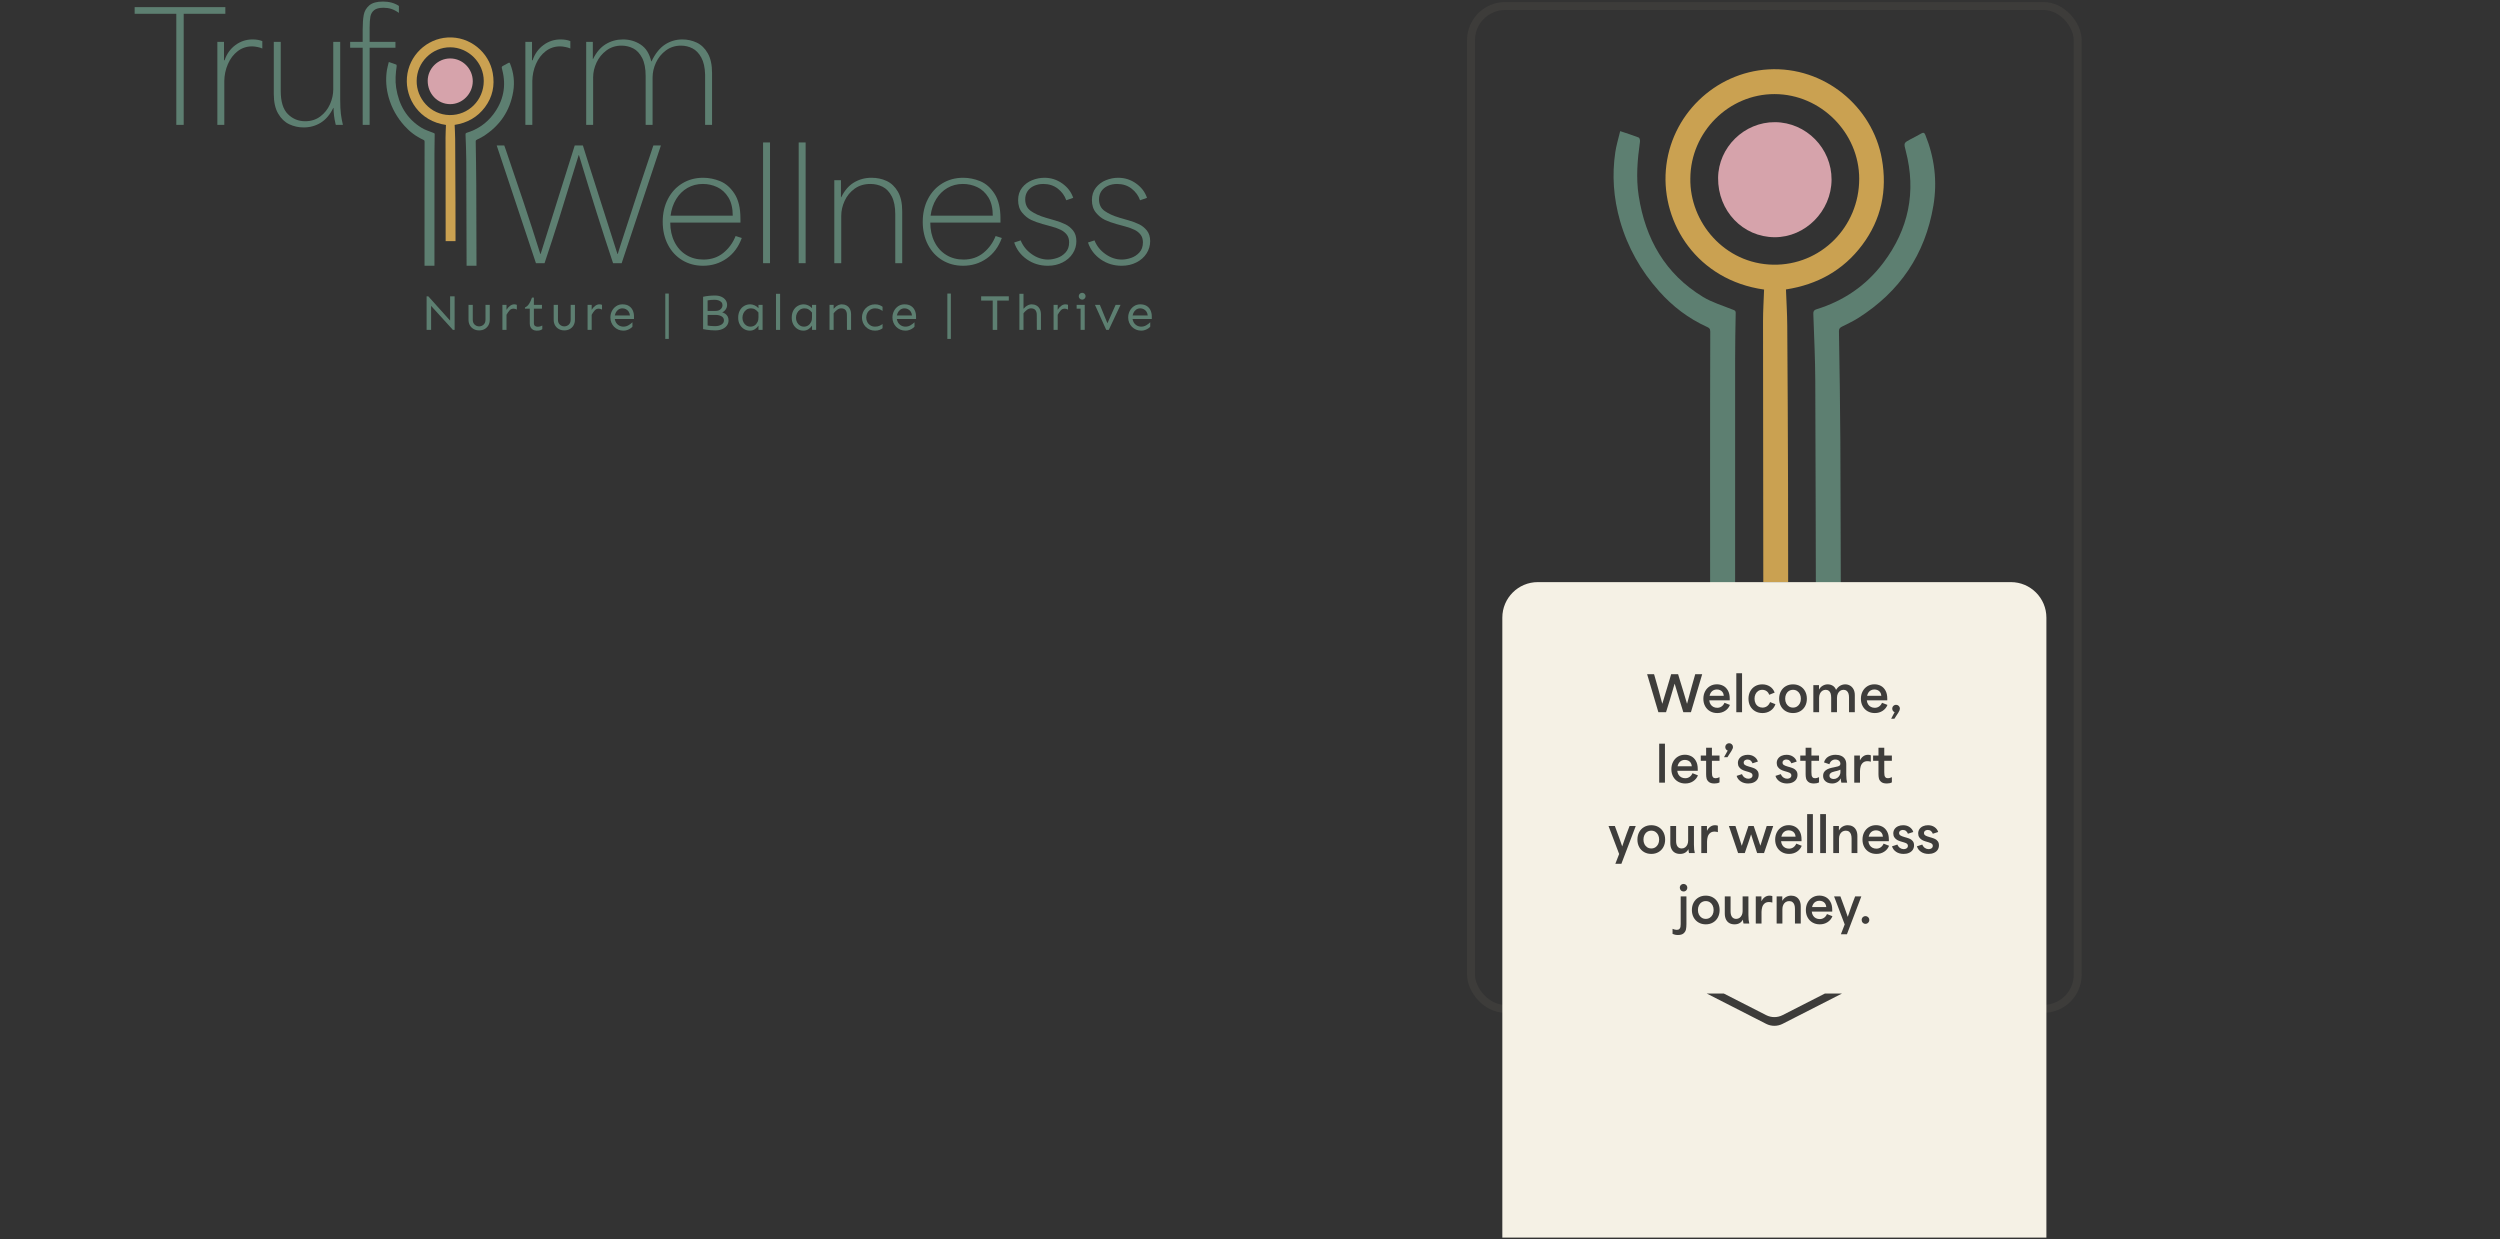
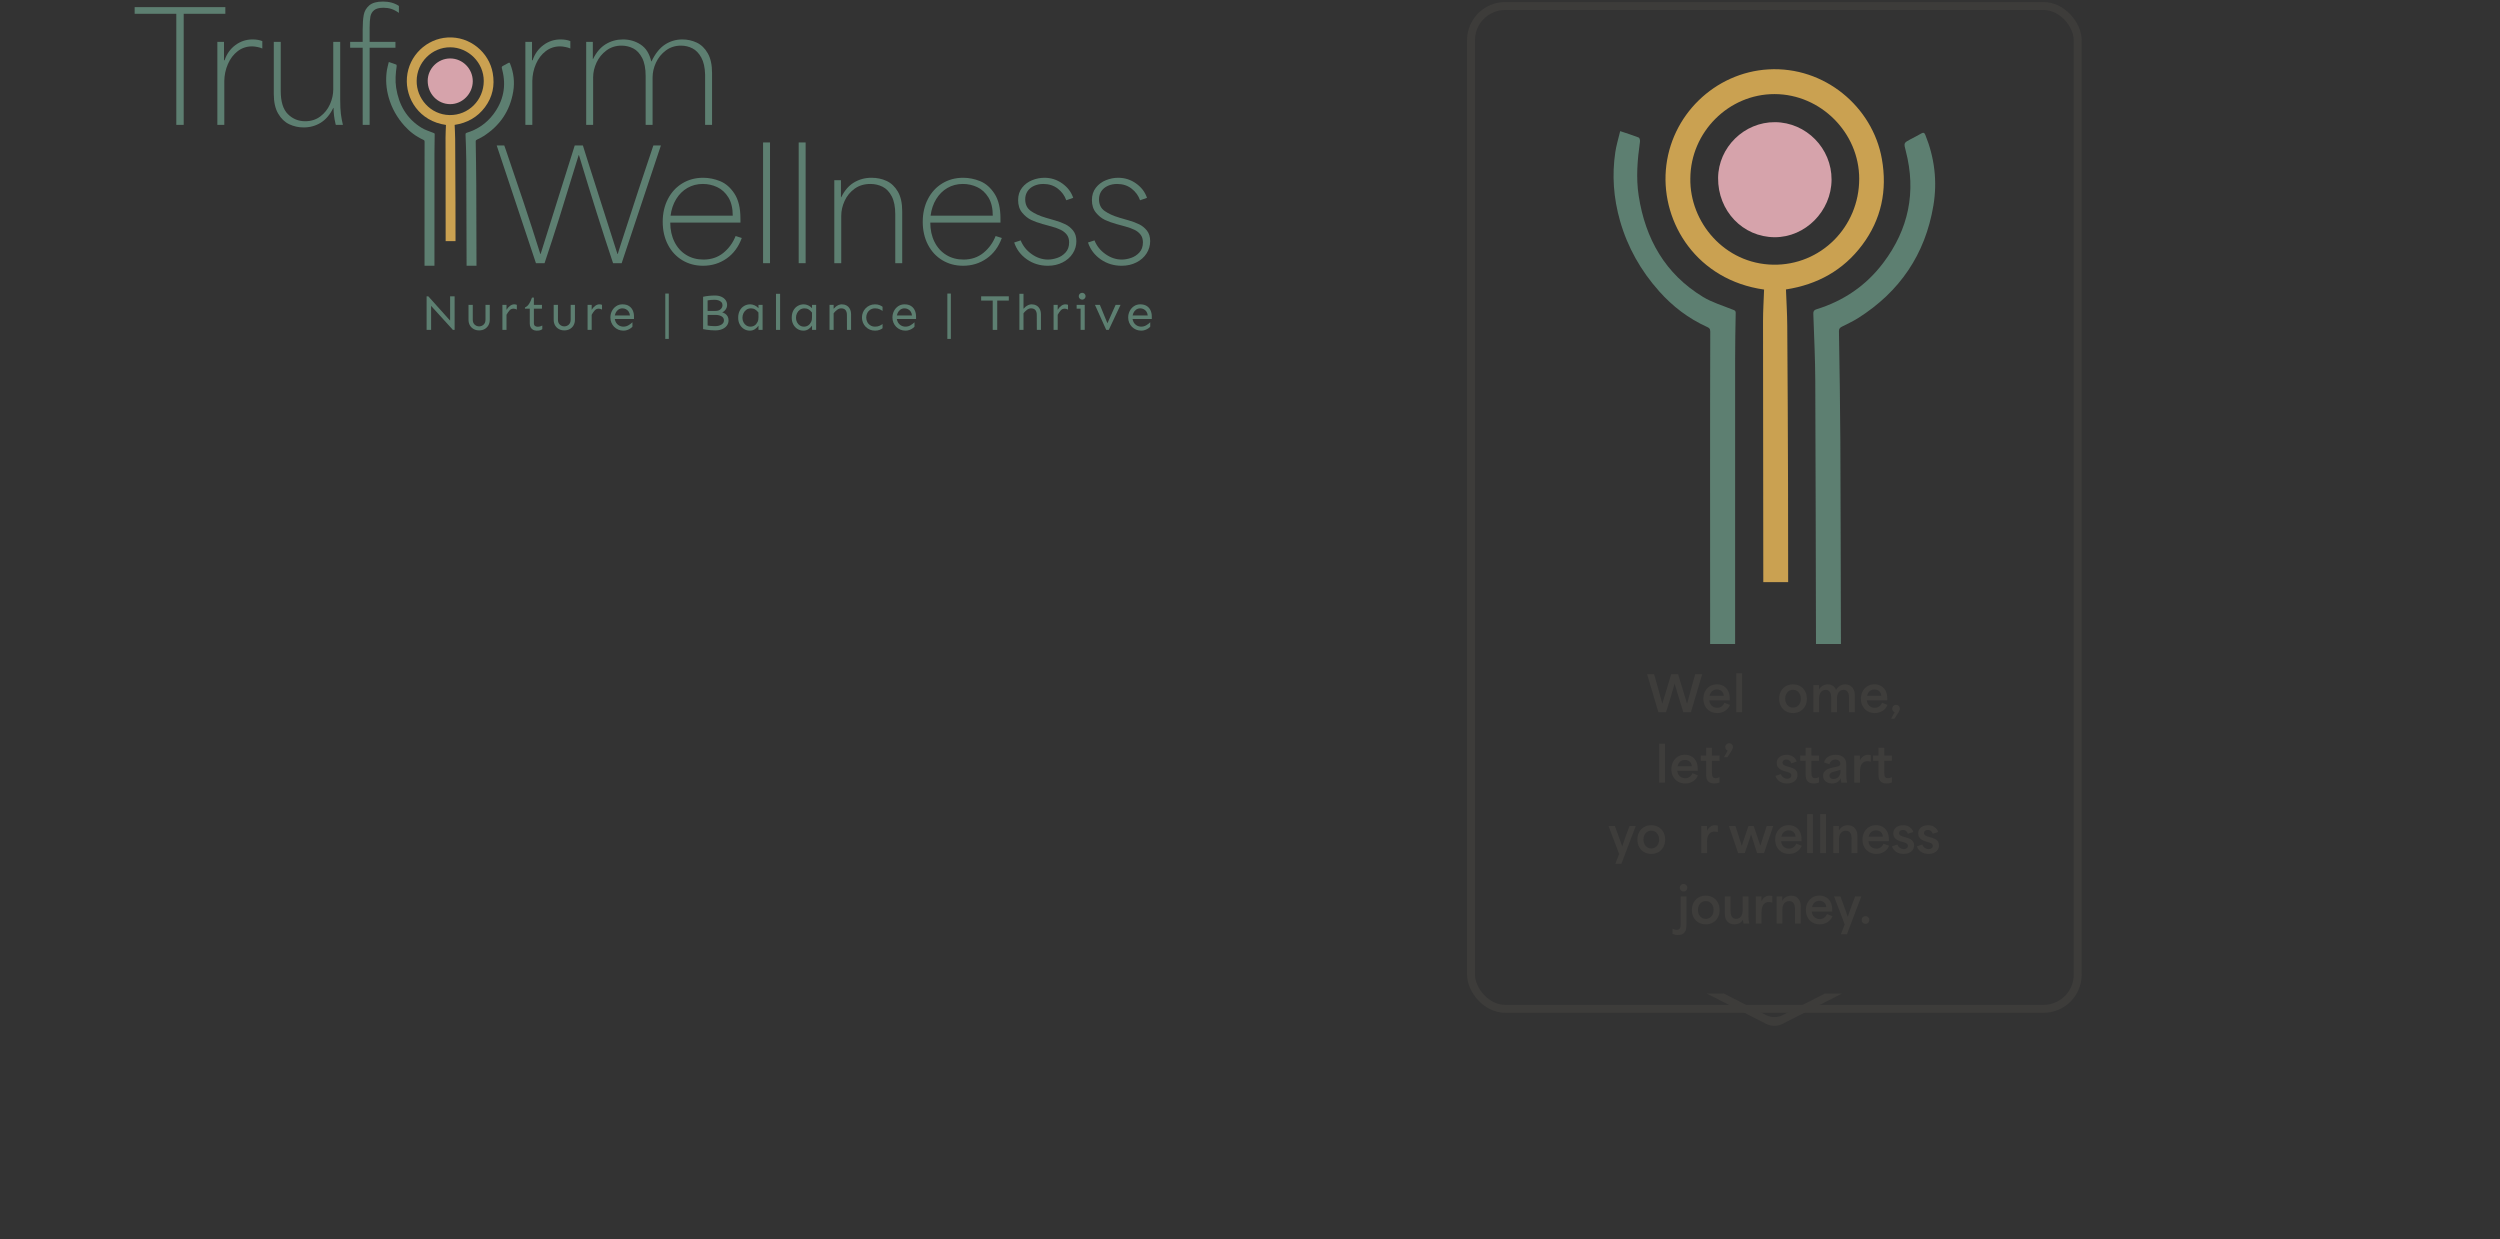
<svg xmlns="http://www.w3.org/2000/svg" id="a" data-name="Layer 1" viewBox="0 0 2360 1170">
  <rect x="0" y="0" width="2360" height="1170" fill="#333333" stroke="none" />
  <defs>
    <style>
      .e, .f {
        fill: none;
      }

      .g {
        fill: #3d3c3a;
      }

      .h {
        fill: #3e3d3b;
      }

      .i {
        fill: #85a597;
      }

      .j {
        fill: #caa151;
      }

      .k {
        fill: #f5f1e5;
      }

      .l {
        fill: #d6a3ab;
      }

      .m {
        opacity: .25;
      }

      .n {
        clip-path: url(#d);
      }

      .o {
        clip-path: url(#c);
      }

      .p {
        fill: #5d7f71;
      }

      .f {
        stroke: #3d3c3a;
        stroke-miterlimit: 10;
        stroke-width: 7.49px;
      }
    </style>
    <clipPath id="c">
      <circle class="e" cx="2769.778" cy="620.102" r="250.218" transform="translate(372.771 2140.152) rotate(-45)" />
    </clipPath>
    <clipPath id="d">
      <rect class="e" x="2460.605" y="370.067" width="579.203" height="513.456" transform="translate(20.696 1338.33) rotate(-27.45)" />
    </clipPath>
  </defs>
  <g>
    <g>
      <path class="j" d="M1664.553,549.515c-.107-82.104-.207-164.604-.256-246.216-.006-9.876.64-19.752.994-29.953-63.086-8.886-96.794-62.43-92.738-112.804,4.173-51.83,46.474-92.119,96.756-95.034,53.086-3.078,98.491,35.423,107.176,84.543,5.237,29.621-.47,57.033-18.538,81.184-17.908,23.939-42.379,37.436-72.004,41.998.429,11.506,1.142,22.801,1.222,34.1.354,50.012.636,100.025.736,150.039.071,35.512.099,63.866.113,92.144M1595.671,168.456c-.664,41.558,32.486,80.54,78.022,81.412,45.092.863,81.403-35.679,81.402-81.086,0-43.315-36.163-79.867-79.876-79.963-43.287-.095-79.285,35.828-79.548,79.636Z" />
      <path class="p" d="M1714.293,607.953c-.177-82.768-.351-165.536-.67-248.303-.081-21.103-1.105-42.204-1.848-63.301-.092-2.611.623-3.66,3.108-4.431,25.568-7.926,46.743-22.358,62.886-43.738,23.966-31.741,31.337-66.987,21.293-105.641-1.986-7.645-2.108-7.611,4.761-11.25,3.257-1.725,6.565-3.364,9.742-5.227,1.928-1.131,3.027-.994,3.919,1.207,8.734,21.558,11.462,43.908,7.642,66.776-7.69,46.038-31.759,81.368-71.141,106.269-4.773,3.018-9.976,5.362-15.016,7.948-1.85.949-3.043,1.812-3.001,4.398.553,34.702,1.157,69.405,1.314,104.11.288,63.728.377,127.456.552,191.184" />
      <path class="p" d="M1614.368,607.953c-.019-52.851-.037-105.905-.046-156.539-.008-46.191,0-92.382.161-138.573.009-2.676-1.311-3.436-3.103-4.248-17.447-7.911-32.345-19.29-45.05-33.522-17.353-19.438-29.905-41.573-37.064-66.724-6.086-21.381-7.709-43.054-4.381-65.014.959-6.331,2.893-12.514,4.566-19.545,6.399,2.154,12.046,3.911,17.538,6.064.79.31,1.323,2.596,1.146,3.85-2.411,17.048-3.863,34.147-1.2,51.261,6.318,40.61,24.996,73.647,60.743,95.366,8.539,5.188,18.476,8.095,27.833,11.897,1.675.68,3.024.821,2.976,3.253-.295,14.773-.54,29.55-.543,44.325-.021,84.331-.018,177.752-.009,268.149" />
      <path class="l" d="M1675.598,115.326c29.547.215,53.595,24.713,53.394,54.394-.2,29.592-24.762,54.359-53.764,54.212-30.071-.152-53.629-24.877-53.339-55.98.27-28.908,24.69-52.836,53.708-52.625Z" />
    </g>
    <rect class="f" x="1388.64" y="5.685" width="572.72" height="946.655" rx="32.274" ry="32.274" />
-     <path class="k" d="M1451.722,549.515h446.556c18.501,0,33.521,15.02,33.521,33.521v585.28h-513.598v-585.28c0-18.501,15.02-33.521,33.521-33.521Z" />
    <g>
      <path class="h" d="M1554.894,636.462h6.532c.122.338.229.675.322,1.012,1.288,4.355,2.56,8.832,3.817,13.432,1.258,4.6,2.453,9.047,3.588,13.34h.093c1.134-3.802,2.683-8.924,4.646-15.364.828-2.821,1.449-4.914,1.863-6.279.414-1.364,1.019-3.411,1.816-6.141h6.578c.49,1.595.966,3.19,1.427,4.784,1.41,4.478,2.591,8.334,3.542,11.569.95,3.236,2.085,7.046,3.403,11.431h.092c.307-1.073.529-1.87.667-2.392.139-.521.346-1.288.621-2.3,1.043-3.894,2.101-7.804,3.175-11.73,1.072-3.925,2.146-7.712,3.22-11.362h6.578l-10.626,35.88h-7.177c-1.441-4.569-2.799-8.939-4.07-13.11-1.273-4.17-2.63-8.74-4.071-13.708h-.092c-.276.951-.568,1.917-.874,2.898-1.288,4.416-2.515,8.579-3.68,12.489-1.166,3.91-2.347,7.721-3.543,11.431h-7.222l-10.626-35.88Z" />
      <path class="h" d="M1614.349,671.445c-1.979-1.119-3.535-2.698-4.669-4.738-1.135-2.039-1.702-4.393-1.702-7.061,0-2.606.544-4.945,1.633-7.015,1.088-2.07,2.599-3.695,4.531-4.876,1.932-1.18,4.124-1.771,6.578-1.771,2.146,0,4.132.468,5.957,1.403,1.824.936,3.312,2.415,4.462,4.439,1.149,2.024,1.725,4.57,1.725,7.636v1.656h-19.32c.153,1.472.567,2.737,1.242,3.795.675,1.058,1.557,1.863,2.646,2.415,1.088.552,2.307.828,3.656.828,1.533,0,2.898-.421,4.095-1.265,1.195-.843,2.1-2.001,2.714-3.473l5.152,2.024c-.891,2.3-2.4,4.156-4.531,5.566-2.132,1.41-4.608,2.116-7.43,2.116-2.515,0-4.761-.56-6.738-1.679ZM1626.125,653.413c-.629-.874-1.418-1.518-2.368-1.932-.951-.414-1.979-.621-3.082-.621-1.196,0-2.277.253-3.243.759-.966.506-1.748,1.212-2.347,2.116-.598.905-1.02,1.94-1.265,3.105h13.432c-.122-1.41-.498-2.553-1.127-3.427Z" />
      <path class="h" d="M1639.075,635.542h5.428v36.8h-5.428v-36.8Z" />
-       <path class="h" d="M1656.991,671.445c-2.009-1.119-3.581-2.698-4.715-4.738-1.135-2.039-1.702-4.408-1.702-7.107s.567-5.075,1.702-7.13c1.134-2.054,2.683-3.641,4.646-4.761,1.962-1.119,4.187-1.679,6.67-1.679,2.698,0,5.091.667,7.177,2.001,2.085,1.334,3.588,3.259,4.508,5.773l-5.152,2.07c-.521-1.533-1.365-2.698-2.53-3.496-1.165-.797-2.515-1.196-4.048-1.196-1.441,0-2.714.368-3.817,1.104-1.104.736-1.955,1.741-2.554,3.013-.598,1.273-.896,2.691-.896,4.255,0,1.687.321,3.167.966,4.439.644,1.273,1.541,2.254,2.691,2.944,1.149.69,2.43,1.035,3.841,1.035,1.655,0,3.104-.452,4.347-1.357,1.242-.904,2.185-2.185,2.829-3.841l5.06,1.978c-.92,2.638-2.477,4.692-4.669,6.164s-4.73,2.208-7.612,2.208c-2.484,0-4.731-.56-6.739-1.679Z" />
      <path class="h" d="M1685.809,671.399c-1.994-1.15-3.542-2.744-4.646-4.784-1.104-2.039-1.656-4.377-1.656-7.015s.552-4.983,1.656-7.038c1.104-2.054,2.651-3.657,4.646-4.807,1.993-1.15,4.263-1.725,6.808-1.725s4.808.575,6.785,1.725c1.979,1.15,3.52,2.753,4.623,4.807,1.104,2.055,1.656,4.401,1.656,7.038s-.552,4.976-1.656,7.015c-1.104,2.04-2.645,3.634-4.623,4.784-1.978,1.15-4.239,1.725-6.785,1.725s-4.814-.575-6.808-1.725ZM1696.459,666.891c1.119-.72,1.993-1.709,2.622-2.967.628-1.257.942-2.698.942-4.324s-.314-3.074-.942-4.347c-.629-1.272-1.503-2.269-2.622-2.99-1.12-.72-2.4-1.081-3.842-1.081s-2.729.361-3.863,1.081c-1.135.721-2.009,1.718-2.622,2.99-.614,1.273-.92,2.722-.92,4.347s.313,3.067.942,4.324c.629,1.258,1.503,2.247,2.622,2.967,1.119.721,2.399,1.081,3.841,1.081s2.722-.36,3.842-1.081Z" />
      <path class="h" d="M1711.8,646.766h5.336v4.094h.092c.89-1.594,2.062-2.798,3.52-3.611,1.456-.812,2.997-1.219,4.622-1.219,1.718,0,3.289.43,4.716,1.288,1.426.859,2.461,2.147,3.104,3.864h.092c1.165-1.84,2.491-3.158,3.979-3.956,1.487-.797,3.028-1.196,4.623-1.196s3.074.376,4.438,1.127c1.364.752,2.477,1.894,3.335,3.427.858,1.534,1.288,3.42,1.288,5.658v16.1h-5.474v-13.984c0-1.533-.192-2.813-.575-3.841-.384-1.027-.951-1.84-1.702-2.438-.752-.598-1.71-.897-2.875-.897-1.195,0-2.254.307-3.174.92-.92.614-1.656,1.503-2.208,2.668-.552,1.166-.828,2.515-.828,4.048v13.524h-5.474v-13.708c0-1.625-.177-2.967-.529-4.025-.353-1.058-.92-1.893-1.702-2.507-.781-.613-1.771-.92-2.967-.92-1.166,0-2.216.307-3.151.92-.936.614-1.679,1.503-2.23,2.668-.552,1.166-.828,2.515-.828,4.048v13.524h-5.428v-25.576Z" />
      <path class="h" d="M1763.066,671.445c-1.979-1.119-3.535-2.698-4.669-4.738-1.135-2.039-1.702-4.393-1.702-7.061,0-2.606.544-4.945,1.633-7.015,1.088-2.07,2.599-3.695,4.531-4.876,1.932-1.18,4.124-1.771,6.578-1.771,2.146,0,4.132.468,5.957,1.403,1.824.936,3.312,2.415,4.462,4.439,1.149,2.024,1.725,4.57,1.725,7.636v1.656h-19.32c.153,1.472.567,2.737,1.242,3.795.675,1.058,1.557,1.863,2.646,2.415,1.088.552,2.307.828,3.656.828,1.533,0,2.898-.421,4.095-1.265,1.195-.843,2.1-2.001,2.714-3.473l5.152,2.024c-.891,2.3-2.4,4.156-4.531,5.566-2.132,1.41-4.608,2.116-7.43,2.116-2.515,0-4.761-.56-6.738-1.679ZM1774.842,653.413c-.629-.874-1.418-1.518-2.368-1.932-.951-.414-1.979-.621-3.082-.621-1.196,0-2.277.253-3.243.759-.966.506-1.748,1.212-2.347,2.116-.598.905-1.02,1.94-1.265,3.105h13.432c-.122-1.41-.498-2.553-1.127-3.427Z" />
      <path class="h" d="M1785.307,678.345c.03-.046.061-.1.092-.161.705-1.35,1.227-2.346,1.564-2.99.337-.644.857-1.61,1.563-2.898-.736-.276-1.296-.713-1.679-1.311-.384-.598-.575-1.28-.575-2.047,0-.644.161-1.242.483-1.794.321-.552.759-.989,1.311-1.311s1.165-.483,1.84-.483c.981,0,1.824.345,2.53,1.035.705.69,1.058,1.526,1.058,2.507,0,.491-.1,1.012-.299,1.564s-.552,1.25-1.058,2.093-1.266,2.016-2.277,3.519l-1.563,2.438h-3.082c.03-.062.061-.115.092-.161Z" />
      <path class="h" d="M1566.281,702.027h5.428v36.8h-5.428v-36.8Z" />
      <path class="h" d="M1584.151,737.93c-1.979-1.119-3.535-2.698-4.669-4.738-1.135-2.039-1.702-4.393-1.702-7.061,0-2.606.544-4.945,1.633-7.015,1.088-2.07,2.599-3.695,4.531-4.876,1.932-1.18,4.124-1.771,6.578-1.771,2.146,0,4.132.468,5.957,1.403,1.824.936,3.312,2.415,4.462,4.439,1.149,2.024,1.725,4.57,1.725,7.636v1.656h-19.32c.153,1.472.567,2.737,1.242,3.795.675,1.058,1.557,1.863,2.646,2.415,1.088.552,2.307.828,3.656.828,1.533,0,2.898-.421,4.095-1.265,1.195-.843,2.1-2.001,2.714-3.473l5.152,2.024c-.891,2.3-2.4,4.156-4.531,5.566-2.132,1.41-4.608,2.116-7.43,2.116-2.515,0-4.761-.56-6.738-1.679ZM1595.927,719.898c-.629-.874-1.418-1.518-2.368-1.932-.951-.414-1.979-.621-3.082-.621-1.196,0-2.277.253-3.243.759-.966.506-1.748,1.212-2.347,2.116-.598.905-1.02,1.94-1.265,3.105h13.432c-.122-1.41-.498-2.553-1.127-3.427Z" />
      <path class="h" d="M1613.132,738.114c-1.15-.996-1.863-2.093-2.139-3.289-.276-1.196-.414-2.53-.414-4.002v-12.65h-5.061v-4.922h5.061v-7.36h5.474v7.36h7.176v4.922h-7.176v10.856c0,1.135.062,2.078.184,2.829.123.752.438,1.403.943,1.955s1.295.828,2.369.828,2.223-.306,3.45-.92l.229-.092v4.922c-.644.368-1.372.636-2.185.805-.813.168-1.664.253-2.553.253-2.423,0-4.209-.499-5.359-1.495Z" />
      <path class="h" d="M1627.599,714.539c.705-1.226,1.272-2.231,1.702-3.013.429-.782.98-1.771,1.656-2.967-.736-.276-1.305-.713-1.702-1.311-.399-.598-.599-1.28-.599-2.047,0-.644.169-1.242.507-1.794.337-.552.781-.989,1.334-1.311.552-.322,1.165-.483,1.84-.483.98,0,1.824.345,2.529,1.035s1.059,1.526,1.059,2.507c0,.491-.108,1.012-.322,1.564-.215.552-.575,1.25-1.081,2.093-.506.844-1.265,2.032-2.277,3.565-.46.736-.966,1.534-1.518,2.392h-3.22c.061-.092.092-.168.092-.23Z" />
-       <path class="h" d="M1643.261,737.654c-1.948-1.303-3.243-3.043-3.887-5.221l5.06-1.656c.582,1.411,1.41,2.484,2.484,3.22,1.073.736,2.208,1.104,3.403,1.104.645,0,1.272-.099,1.887-.299.612-.199,1.127-.536,1.541-1.012.414-.475.621-1.065.621-1.771,0-.644-.178-1.18-.529-1.61-.354-.429-.806-.766-1.357-1.012-.552-.245-1.227-.49-2.023-.736-.062,0-.101-.007-.115-.023-.016-.015-.039-.023-.069-.023l-2.668-.782c-.062-.03-.107-.046-.138-.046-1.227-.368-2.331-.835-3.312-1.403-.981-.567-1.824-1.357-2.529-2.369-.706-1.012-1.059-2.254-1.059-3.726,0-1.594.414-2.982,1.242-4.163.828-1.18,1.947-2.077,3.358-2.691,1.41-.613,2.974-.92,4.691-.92,2.393,0,4.446.598,6.164,1.794s2.853,2.73,3.404,4.6l-5.06,1.656c-.368-1.042-.951-1.901-1.748-2.576-.798-.674-1.795-1.012-2.99-1.012-.675,0-1.288.123-1.84.368-.553.246-.982.583-1.288,1.012-.308.43-.46.936-.46,1.518,0,1.012.437,1.787,1.311,2.323.874.537,2.047,1.005,3.52,1.403l.046.046h.046l2.116.598c.061,0,.106.016.138.046,1.257.368,2.361.782,3.312,1.242s1.794,1.173,2.53,2.139,1.104,2.231,1.104,3.795c0,1.595-.399,3.006-1.196,4.232-.798,1.227-1.948,2.185-3.45,2.875-1.503.69-3.22,1.035-5.152,1.035-2.79,0-5.159-.652-7.106-1.955Z" />
      <path class="h" d="M1679.922,737.654c-1.948-1.303-3.243-3.043-3.887-5.221l5.06-1.656c.582,1.411,1.41,2.484,2.484,3.22,1.073.736,2.208,1.104,3.403,1.104.645,0,1.272-.099,1.887-.299.612-.199,1.127-.536,1.541-1.012.414-.475.621-1.065.621-1.771,0-.644-.178-1.18-.529-1.61-.354-.429-.806-.766-1.357-1.012-.552-.245-1.227-.49-2.023-.736-.062,0-.101-.007-.115-.023-.016-.015-.039-.023-.069-.023l-2.668-.782c-.062-.03-.107-.046-.138-.046-1.227-.368-2.331-.835-3.312-1.403-.981-.567-1.824-1.357-2.529-2.369-.706-1.012-1.059-2.254-1.059-3.726,0-1.594.414-2.982,1.242-4.163.828-1.18,1.947-2.077,3.358-2.691,1.41-.613,2.974-.92,4.691-.92,2.393,0,4.446.598,6.164,1.794s2.853,2.73,3.404,4.6l-5.06,1.656c-.368-1.042-.951-1.901-1.748-2.576-.798-.674-1.795-1.012-2.99-1.012-.675,0-1.288.123-1.84.368-.553.246-.982.583-1.288,1.012-.308.43-.46.936-.46,1.518,0,1.012.437,1.787,1.311,2.323.874.537,2.047,1.005,3.52,1.403l.046.046h.046l2.116.598c.061,0,.106.016.138.046,1.257.368,2.361.782,3.312,1.242s1.794,1.173,2.53,2.139,1.104,2.231,1.104,3.795c0,1.595-.399,3.006-1.196,4.232-.798,1.227-1.948,2.185-3.45,2.875-1.503.69-3.22,1.035-5.152,1.035-2.79,0-5.159-.652-7.106-1.955Z" />
      <path class="h" d="M1707.061,738.114c-1.15-.996-1.863-2.093-2.139-3.289-.276-1.196-.414-2.53-.414-4.002v-12.65h-5.061v-4.922h5.061v-7.36h5.474v7.36h7.176v4.922h-7.176v10.856c0,1.135.062,2.078.184,2.829.123.752.438,1.403.943,1.955s1.295.828,2.369.828,2.223-.306,3.45-.92l.229-.092v4.922c-.644.368-1.372.636-2.185.805-.813.168-1.664.253-2.553.253-2.423,0-4.209-.499-5.359-1.495Z" />
      <path class="h" d="M1725.301,738.804c-1.288-.536-2.323-1.349-3.105-2.438-.782-1.088-1.173-2.415-1.173-3.979,0-1.533.375-2.813,1.127-3.841.751-1.027,1.755-1.84,3.013-2.438,1.257-.598,2.729-1.081,4.416-1.449.276-.061.628-.122,1.059-.184,1.9-.398,3.28-.713,4.14-.943.858-.23,1.495-.544,1.909-.943.414-.398.621-.95.621-1.656s-.192-1.364-.575-1.978c-.384-.613-.943-1.096-1.679-1.449-.736-.352-1.58-.529-2.53-.529-1.319,0-2.469.384-3.45,1.15-.981.767-1.687,1.871-2.116,3.312l-5.105-1.748c.735-2.453,2.093-4.262,4.07-5.428,1.979-1.165,4.271-1.748,6.877-1.748,1.963,0,3.703.33,5.222.989,1.518.66,2.706,1.656,3.564,2.99s1.288,2.983,1.288,4.945v10.074c.03,1.718.107,3.098.23,4.14.122,1.043.321,2.101.598,3.174h-5.474c-.185-.644-.315-1.272-.392-1.886-.076-.613-.114-1.303-.114-2.07h-.093c-.735,1.442-1.816,2.592-3.242,3.45-1.427.858-3.06,1.288-4.899,1.288-1.503,0-2.898-.269-4.186-.805ZM1734.293,734.411c.967-.644,1.718-1.456,2.254-2.438.537-.981.806-1.962.806-2.944v-2.484c-.645.276-1.173.499-1.587.667-.414.169-.975.345-1.68.529-.43.092-1.104.246-2.023.46-.982.215-1.825.468-2.53.759-.706.292-1.304.706-1.794,1.242-.491.537-.736,1.204-.736,2.001,0,.982.36,1.756,1.081,2.323.721.568,1.68.851,2.875.851,1.258,0,2.369-.322,3.335-.966Z" />
      <path class="h" d="M1750.416,713.251h5.336v4.324h.184c.705-1.502,1.709-2.721,3.014-3.657,1.303-.935,2.812-1.403,4.53-1.403.92,0,1.778.154,2.576.46v6.072c-.46-.153-.974-.276-1.541-.368s-1.097-.138-1.587-.138c-1.779,0-3.197.468-4.255,1.403-1.058.936-1.787,2.086-2.185,3.45-.399,1.365-.614,2.891-.645,4.577v10.856h-5.428v-25.576Z" />
      <path class="h" d="M1775.831,738.114c-1.15-.996-1.863-2.093-2.139-3.289-.276-1.196-.414-2.53-.414-4.002v-12.65h-5.061v-4.922h5.061v-7.36h5.474v7.36h7.176v4.922h-7.176v10.856c0,1.135.062,2.078.184,2.829.123.752.438,1.403.943,1.955s1.295.828,2.369.828,2.223-.306,3.45-.92l.229-.092v4.922c-.644.368-1.372.636-2.185.805-.813.168-1.664.253-2.553.253-2.423,0-4.209-.499-5.359-1.495Z" />
      <path class="h" d="M1528.469,806.185l-10.028-26.45h5.979c1.165,3.282,2.53,6.992,4.095,11.132.552,1.534,1.019,2.868,1.402,4.002.384,1.135.852,2.484,1.403,4.048h.092c.675-2.024,1.35-4.002,2.024-5.934.674-1.932,1.349-3.848,2.023-5.75.798-2.116,1.748-4.615,2.853-7.498h5.842l-13.57,35.696h-5.704l3.589-9.246Z" />
      <path class="h" d="M1552.02,804.368c-1.994-1.15-3.542-2.744-4.646-4.784-1.104-2.039-1.656-4.377-1.656-7.015s.552-4.983,1.656-7.038c1.104-2.054,2.651-3.657,4.646-4.807,1.993-1.15,4.263-1.725,6.808-1.725s4.808.575,6.785,1.725c1.979,1.15,3.52,2.753,4.623,4.807,1.104,2.055,1.656,4.401,1.656,7.038s-.552,4.976-1.656,7.015c-1.104,2.04-2.645,3.634-4.623,4.784-1.978,1.15-4.239,1.725-6.785,1.725s-4.814-.575-6.808-1.725ZM1562.67,799.86c1.119-.72,1.993-1.709,2.622-2.967.628-1.257.942-2.698.942-4.324s-.314-3.074-.942-4.347c-.629-1.272-1.503-2.269-2.622-2.99-1.12-.72-2.4-1.081-3.842-1.081s-2.729.361-3.863,1.081c-1.135.721-2.009,1.718-2.622,2.99-.614,1.273-.92,2.722-.92,4.347s.313,3.067.942,4.324c.629,1.258,1.503,2.247,2.622,2.967,1.119.721,2.399,1.081,3.841,1.081s2.722-.36,3.842-1.081Z" />
-       <path class="h" d="M1581.162,804.966c-1.365-.751-2.438-1.893-3.221-3.427-.782-1.533-1.173-3.45-1.173-5.75v-16.054h5.474v14.122c0,2.331.468,4.094,1.403,5.29s2.231,1.794,3.887,1.794c1.227,0,2.301-.337,3.221-1.012.92-.674,1.625-1.564,2.115-2.668s.736-2.3.736-3.588v-13.938h5.475v17.572c0,1.963.068,3.496.206,4.6.139,1.104.346,2.239.621,3.404h-5.428c-.031-.092-.062-.168-.092-.23-.154-.674-.269-1.303-.345-1.886-.077-.582-.115-1.073-.115-1.472h-.092c-.798,1.411-1.849,2.492-3.151,3.243-1.304.751-2.875,1.127-4.715,1.127s-3.443-.376-4.807-1.127Z" />
      <path class="h" d="M1606.024,779.735h5.336v4.324h.184c.705-1.502,1.709-2.721,3.014-3.657,1.303-.935,2.812-1.403,4.53-1.403.92,0,1.778.154,2.576.46v6.072c-.46-.153-.974-.276-1.541-.368s-1.097-.138-1.587-.138c-1.779,0-3.197.468-4.255,1.403-1.058.936-1.787,2.086-2.185,3.45-.399,1.365-.614,2.891-.645,4.577v10.856h-5.428v-25.576Z" />
      <path class="h" d="M1632.06,779.735h6.21c.153.46.307.936.46,1.426,1.042,3.374,1.955,6.233,2.737,8.579.781,2.346,1.679,5.175,2.69,8.487h.139c1.349-4.017,2.353-6.999,3.013-8.947.659-1.947,1.648-4.883,2.967-8.809l.276-.736h4.922c.122.399.26.798.414,1.196,1.318,3.926,2.307,6.839,2.967,8.74.659,1.902,1.617,4.754,2.875,8.556h.092c1.257-3.864,2.186-6.731,2.783-8.602.598-1.87,1.495-4.692,2.691-8.464.152-.49.306-.966.46-1.426h6.164l-8.694,25.576h-6.486c-.215-.736-.43-1.38-.644-1.932-.92-2.729-1.794-5.397-2.622-8.004-.828-2.606-1.641-5.167-2.438-7.682h-.046c-.46,1.411-.851,2.615-1.173,3.611-.322.997-.713,2.185-1.173,3.565-.706,2.024-1.312,3.772-1.817,5.244s-1.097,3.205-1.771,5.198h-6.302l-8.694-25.576Z" />
      <path class="h" d="M1682.132,804.414c-1.979-1.119-3.535-2.698-4.669-4.738-1.135-2.039-1.702-4.393-1.702-7.061,0-2.606.544-4.945,1.633-7.015,1.088-2.07,2.599-3.695,4.531-4.876,1.932-1.18,4.124-1.771,6.578-1.771,2.146,0,4.132.468,5.957,1.403,1.824.936,3.312,2.415,4.462,4.439,1.149,2.024,1.725,4.57,1.725,7.636v1.656h-19.32c.153,1.472.567,2.737,1.242,3.795.675,1.058,1.557,1.863,2.646,2.415,1.088.552,2.307.828,3.656.828,1.533,0,2.898-.421,4.095-1.265,1.195-.843,2.1-2.001,2.714-3.473l5.152,2.024c-.891,2.3-2.4,4.156-4.531,5.566-2.132,1.41-4.608,2.116-7.43,2.116-2.515,0-4.761-.56-6.738-1.679ZM1693.907,786.382c-.629-.874-1.418-1.518-2.368-1.932-.951-.414-1.979-.621-3.082-.621-1.196,0-2.277.253-3.243.759-.966.506-1.748,1.212-2.347,2.116-.598.905-1.02,1.94-1.265,3.105h13.432c-.122-1.41-.498-2.553-1.127-3.427Z" />
      <path class="h" d="M1705.936,768.511h5.428v36.8h-5.428v-36.8Z" />
      <path class="h" d="M1718.264,768.511h5.428v36.8h-5.428v-36.8Z" />
      <path class="h" d="M1730.592,779.735h5.336v4.094h.092c.92-1.625,2.108-2.836,3.565-3.634,1.456-.797,3.027-1.196,4.715-1.196,1.656,0,3.166.361,4.531,1.081,1.363.721,2.461,1.848,3.288,3.381.828,1.534,1.242,3.45,1.242,5.75v16.1h-5.474v-13.708c0-1.564-.185-2.882-.552-3.956-.368-1.073-.959-1.924-1.771-2.553-.812-.628-1.863-.943-3.15-.943-1.228,0-2.323.307-3.289.92-.967.614-1.726,1.495-2.277,2.645-.552,1.15-.828,2.507-.828,4.071v13.524h-5.428v-25.576Z" />
      <path class="h" d="M1764.562,804.414c-1.979-1.119-3.535-2.698-4.669-4.738-1.135-2.039-1.702-4.393-1.702-7.061,0-2.606.544-4.945,1.633-7.015,1.088-2.07,2.599-3.695,4.531-4.876,1.932-1.18,4.124-1.771,6.578-1.771,2.146,0,4.132.468,5.957,1.403,1.824.936,3.312,2.415,4.462,4.439,1.149,2.024,1.725,4.57,1.725,7.636v1.656h-19.32c.153,1.472.567,2.737,1.242,3.795.675,1.058,1.557,1.863,2.646,2.415,1.088.552,2.307.828,3.656.828,1.533,0,2.898-.421,4.095-1.265,1.195-.843,2.1-2.001,2.714-3.473l5.152,2.024c-.891,2.3-2.4,4.156-4.531,5.566-2.132,1.41-4.608,2.116-7.43,2.116-2.515,0-4.761-.56-6.738-1.679ZM1776.338,786.382c-.629-.874-1.418-1.518-2.368-1.932-.951-.414-1.979-.621-3.082-.621-1.196,0-2.277.253-3.243.759-.966.506-1.748,1.212-2.347,2.116-.598.905-1.02,1.94-1.265,3.105h13.432c-.122-1.41-.498-2.553-1.127-3.427Z" />
      <path class="h" d="M1789.954,804.138c-1.948-1.303-3.243-3.043-3.887-5.221l5.06-1.656c.582,1.411,1.41,2.484,2.484,3.22,1.073.736,2.208,1.104,3.403,1.104.645,0,1.272-.099,1.887-.299.612-.199,1.127-.536,1.541-1.012.414-.475.621-1.065.621-1.771,0-.644-.178-1.18-.529-1.61-.354-.429-.806-.766-1.357-1.012-.552-.245-1.227-.49-2.023-.736-.062,0-.101-.007-.115-.023-.016-.015-.039-.023-.069-.023l-2.668-.782c-.062-.03-.107-.046-.138-.046-1.227-.368-2.331-.835-3.312-1.403-.981-.567-1.824-1.357-2.529-2.369-.706-1.012-1.059-2.254-1.059-3.726,0-1.594.414-2.982,1.242-4.163.828-1.18,1.947-2.077,3.358-2.691,1.41-.613,2.974-.92,4.691-.92,2.393,0,4.446.598,6.164,1.794s2.853,2.73,3.404,4.6l-5.06,1.656c-.368-1.042-.951-1.901-1.748-2.576-.798-.674-1.795-1.012-2.99-1.012-.675,0-1.288.123-1.84.368-.553.246-.982.583-1.288,1.012-.308.43-.46.936-.46,1.518,0,1.012.437,1.787,1.311,2.323.874.537,2.047,1.005,3.52,1.403l.046.046h.046l2.116.598c.061,0,.106.016.138.046,1.257.368,2.361.782,3.312,1.242s1.794,1.173,2.53,2.139,1.104,2.231,1.104,3.795c0,1.595-.399,3.006-1.196,4.232-.798,1.227-1.948,2.185-3.45,2.875-1.503.69-3.22,1.035-5.152,1.035-2.79,0-5.159-.652-7.106-1.955Z" />
      <path class="h" d="M1813.459,804.138c-1.948-1.303-3.243-3.043-3.887-5.221l5.06-1.656c.582,1.411,1.41,2.484,2.484,3.22,1.073.736,2.208,1.104,3.403,1.104.645,0,1.272-.099,1.887-.299.612-.199,1.127-.536,1.541-1.012.414-.475.621-1.065.621-1.771,0-.644-.178-1.18-.529-1.61-.354-.429-.806-.766-1.357-1.012-.552-.245-1.227-.49-2.023-.736-.062,0-.101-.007-.115-.023-.016-.015-.039-.023-.069-.023l-2.668-.782c-.062-.03-.107-.046-.138-.046-1.227-.368-2.331-.835-3.312-1.403-.981-.567-1.824-1.357-2.529-2.369-.706-1.012-1.059-2.254-1.059-3.726,0-1.594.414-2.982,1.242-4.163.828-1.18,1.947-2.077,3.358-2.691,1.41-.613,2.974-.92,4.691-.92,2.393,0,4.446.598,6.164,1.794s2.853,2.73,3.404,4.6l-5.06,1.656c-.368-1.042-.951-1.901-1.748-2.576-.798-.674-1.795-1.012-2.99-1.012-.675,0-1.288.123-1.84.368-.553.246-.982.583-1.288,1.012-.308.43-.46.936-.46,1.518,0,1.012.437,1.787,1.311,2.323.874.537,2.047,1.005,3.52,1.403l.046.046h.046l2.116.598c.061,0,.106.016.138.046,1.257.368,2.361.782,3.312,1.242s1.794,1.173,2.53,2.139,1.104,2.231,1.104,3.795c0,1.595-.399,3.006-1.196,4.232-.798,1.227-1.948,2.185-3.45,2.875-1.503.69-3.22,1.035-5.152,1.035-2.79,0-5.159-.652-7.106-1.955Z" />
      <path class="h" d="M1581.23,882.375c-.797-.184-1.579-.445-2.347-.782v-4.784c1.503.644,2.807.966,3.91.966,1.135,0,1.979-.276,2.53-.828s.897-1.204,1.035-1.955c.138-.752.207-1.633.207-2.645v-26.128h5.428v26.082c0,1.962-.146,3.649-.437,5.06-.292,1.41-1.028,2.645-2.208,3.703-1.182,1.058-2.983,1.587-5.405,1.587-1.012,0-1.916-.092-2.714-.276ZM1586.773,840.515c-.69-.705-1.035-1.564-1.035-2.576,0-.613.153-1.196.46-1.748s.736-.981,1.288-1.288c.552-.306,1.165-.46,1.84-.46.981,0,1.81.345,2.484,1.035.674.69,1.012,1.511,1.012,2.461,0,.675-.154,1.288-.46,1.84-.307.552-.729.989-1.265,1.311-.537.322-1.128.483-1.771.483-1.012,0-1.863-.352-2.553-1.058Z" />
      <path class="h" d="M1603.447,870.852c-1.994-1.15-3.542-2.744-4.646-4.784-1.104-2.039-1.656-4.377-1.656-7.015s.552-4.983,1.656-7.038c1.104-2.054,2.651-3.657,4.646-4.807,1.993-1.15,4.263-1.725,6.808-1.725s4.808.575,6.785,1.725c1.979,1.15,3.52,2.753,4.623,4.807,1.104,2.055,1.656,4.401,1.656,7.038s-.552,4.976-1.656,7.015c-1.104,2.04-2.645,3.634-4.623,4.784-1.978,1.15-4.239,1.725-6.785,1.725s-4.814-.575-6.808-1.725ZM1614.097,866.344c1.119-.72,1.993-1.709,2.622-2.967.628-1.257.942-2.698.942-4.324s-.314-3.074-.942-4.347c-.629-1.272-1.503-2.269-2.622-2.99-1.12-.72-2.4-1.081-3.842-1.081s-2.729.361-3.863,1.081c-1.135.721-2.009,1.718-2.622,2.99-.614,1.273-.92,2.722-.92,4.347s.313,3.067.942,4.324c.629,1.258,1.503,2.247,2.622,2.967,1.119.721,2.399,1.081,3.841,1.081s2.722-.36,3.842-1.081Z" />
      <path class="h" d="M1632.589,871.45c-1.365-.751-2.438-1.893-3.221-3.427-.782-1.533-1.173-3.45-1.173-5.75v-16.054h5.474v14.122c0,2.331.468,4.094,1.403,5.29s2.231,1.794,3.887,1.794c1.227,0,2.301-.337,3.221-1.012.92-.674,1.625-1.564,2.115-2.668s.736-2.3.736-3.588v-13.938h5.475v17.572c0,1.963.068,3.496.206,4.6.139,1.104.346,2.239.621,3.404h-5.428c-.031-.092-.062-.168-.092-.23-.154-.674-.269-1.303-.345-1.886-.077-.582-.115-1.073-.115-1.472h-.092c-.798,1.411-1.849,2.492-3.151,3.243-1.304.751-2.875,1.127-4.715,1.127s-3.443-.376-4.807-1.127Z" />
      <path class="h" d="M1657.452,846.219h5.336v4.324h.184c.705-1.502,1.709-2.721,3.014-3.657,1.303-.935,2.812-1.403,4.53-1.403.92,0,1.778.154,2.576.46v6.072c-.46-.153-.974-.276-1.541-.368s-1.097-.138-1.587-.138c-1.779,0-3.197.468-4.255,1.403-1.058.936-1.787,2.086-2.185,3.45-.399,1.365-.614,2.891-.645,4.577v10.856h-5.428v-25.576Z" />
      <path class="h" d="M1677.14,846.219h5.336v4.094h.092c.92-1.625,2.108-2.836,3.565-3.634,1.456-.797,3.027-1.196,4.715-1.196,1.656,0,3.166.361,4.531,1.081,1.363.721,2.461,1.848,3.288,3.381.828,1.534,1.242,3.45,1.242,5.75v16.1h-5.474v-13.708c0-1.564-.185-2.882-.552-3.956-.368-1.073-.959-1.924-1.771-2.553-.812-.628-1.863-.943-3.15-.943-1.228,0-2.323.307-3.289.92-.967.614-1.726,1.495-2.277,2.645-.552,1.15-.828,2.507-.828,4.071v13.524h-5.428v-25.576Z" />
      <path class="h" d="M1711.109,870.898c-1.979-1.119-3.535-2.698-4.669-4.738-1.135-2.039-1.702-4.393-1.702-7.061,0-2.606.544-4.945,1.633-7.015,1.088-2.07,2.599-3.695,4.531-4.876,1.932-1.18,4.124-1.771,6.578-1.771,2.146,0,4.132.468,5.957,1.403,1.824.936,3.312,2.415,4.462,4.439,1.149,2.024,1.725,4.57,1.725,7.636v1.656h-19.32c.153,1.472.567,2.737,1.242,3.795.675,1.058,1.557,1.863,2.646,2.415,1.088.552,2.307.828,3.656.828,1.533,0,2.898-.421,4.095-1.265,1.195-.843,2.1-2.001,2.714-3.473l5.152,2.024c-.891,2.3-2.4,4.156-4.531,5.566-2.132,1.41-4.608,2.116-7.43,2.116-2.515,0-4.761-.56-6.738-1.679ZM1722.885,852.866c-.629-.874-1.418-1.518-2.368-1.932-.951-.414-1.979-.621-3.082-.621-1.196,0-2.277.253-3.243.759-.966.506-1.748,1.212-2.347,2.116-.598.905-1.02,1.94-1.265,3.105h13.432c-.122-1.41-.498-2.553-1.127-3.427Z" />
      <path class="h" d="M1741.401,872.669l-10.028-26.45h5.979c1.165,3.282,2.53,6.992,4.095,11.132.552,1.534,1.019,2.868,1.402,4.002.384,1.135.852,2.484,1.403,4.048h.092c.675-2.024,1.35-4.002,2.024-5.934.674-1.932,1.349-3.848,2.023-5.75.798-2.116,1.748-4.615,2.853-7.498h5.842l-13.57,35.696h-5.704l3.589-9.246Z" />
      <path class="h" d="M1758.467,871.036c-.706-.72-1.059-1.602-1.059-2.645,0-.644.161-1.242.483-1.794s.759-.989,1.311-1.311c.553-.322,1.165-.483,1.84-.483.981,0,1.824.353,2.53,1.058.705.706,1.059,1.549,1.059,2.53,0,.675-.161,1.296-.483,1.863-.322.568-.759,1.02-1.312,1.357-.552.337-1.149.506-1.794.506-1.012,0-1.87-.36-2.575-1.081Z" />
    </g>
    <path id="b" data-name="Arrow" class="g" d="M1667.258,958.287l-40.026-20.423h-16.136s56.141,28.646,56.141,28.646c4.876,2.488,10.65,2.488,15.527,0l56.141-28.646h-16.136s-40.026,20.423-40.026,20.423c-4.863,2.481-10.621,2.481-15.484,0Z" />
  </g>
  <g>
    <g>
      <g>
        <path class="p" d="M468.89,137.323h7.124c.474,1.14.901,2.328,1.282,3.562,5.603,16.241,11.23,32.839,16.882,49.792,5.649,16.953,10.945,33.315,15.885,49.08h.285c2.658-8.642,8.595-27.543,17.808-56.702,3.228-10.351,5.65-18.044,7.266-23.08,1.614-5.033,3.989-12.584,7.124-22.652h7.693c1.898,5.89,3.75,11.778,5.556,17.666,6.173,19.186,10.731,33.457,13.677,42.811,2.943,9.356,7.408,23.342,13.392,41.956h.285c1.329-4.178,2.302-7.266,2.92-9.26.617-1.995,1.589-4.986,2.92-8.976,4.653-14.436,9.283-28.636,13.891-42.597,4.605-13.962,9.236-27.828,13.891-41.6h7.123l-37.041,111.124h-8.121c-5.32-15.956-10.496-31.913-15.529-47.869-5.036-15.956-10.592-34-16.668-54.137h-.285c-1.14,3.704-2.279,7.408-3.419,11.112-5.509,18.142-10.496,34.288-14.959,48.438-4.465,14.153-9.071,28.304-13.819,42.455h-8.121l-37.042-111.124Z" />
        <path class="p" d="M644.122,245.669c-5.794-3.466-10.329-8.356-13.605-14.674-3.277-6.315-4.915-13.51-4.915-21.584s1.638-15.266,4.915-21.583c3.276-6.315,7.811-11.23,13.605-14.745,5.792-3.513,12.346-5.271,19.66-5.271,5.414,0,10.756,1.069,16.028,3.206,5.271,2.137,9.781,6.079,13.534,11.825,3.751,5.748,5.627,13.559,5.627,23.436v3.847h-66.247c0,6.838,1.329,12.918,3.989,18.236,2.658,5.32,6.362,9.427,11.112,12.323,4.748,2.898,10.162,4.345,16.241,4.345,7.312,0,13.557-2.088,18.734-6.269,5.175-4.178,9.046-9.496,11.611-15.956l5.841,1.852c-3.041,8.359-7.813,14.817-14.318,19.375-6.507,4.559-13.939,6.838-22.296,6.838-7.219,0-13.726-1.734-19.518-5.2ZM687.575,186.331c-2.756-4.463-6.269-7.693-10.542-9.688-4.274-1.995-8.786-2.992-13.534-2.992-5.414,0-10.282,1.26-14.603,3.775-4.323,2.518-7.86,6.032-10.614,10.542-2.756,4.512-4.512,9.712-5.271,15.6h58.696c0-7.028-1.378-12.773-4.131-17.239Z" />
        <path class="p" d="M720.341,134.474h6.554v113.973h-6.554v-113.973Z" />
        <path class="p" d="M753.962,134.474h6.554v113.973h-6.554v-113.973Z" />
        <path class="p" d="M787.583,170.09h6.269v16.099h.285c3.039-6.269,7.027-10.899,11.967-13.891,4.937-2.992,10.493-4.488,16.668-4.488,5.129,0,9.853.997,14.175,2.992,4.321,1.995,7.858,5.343,10.614,10.044,2.753,4.701,4.131,10.899,4.131,18.592v49.009h-6.553v-46.159c0-7.028-1.118-12.679-3.348-16.953-2.232-4.274-5.106-7.288-8.619-9.047-3.515-1.756-7.361-2.636-11.54-2.636-5.794,0-10.756,1.496-14.888,4.488-4.132,2.992-7.266,6.816-9.403,11.469-2.137,4.655-3.206,9.356-3.206,14.104v44.734h-6.554v-78.356Z" />
        <path class="p" d="M889.589,245.669c-5.794-3.466-10.329-8.356-13.605-14.674-3.277-6.315-4.915-13.51-4.915-21.584s1.638-15.266,4.915-21.583c3.276-6.315,7.811-11.23,13.605-14.745,5.792-3.513,12.346-5.271,19.66-5.271,5.414,0,10.756,1.069,16.028,3.206,5.271,2.137,9.781,6.079,13.534,11.825,3.751,5.748,5.627,13.559,5.627,23.436v3.847h-66.247c0,6.838,1.329,12.918,3.989,18.236,2.658,5.32,6.362,9.427,11.112,12.323,4.748,2.898,10.162,4.345,16.241,4.345,7.312,0,13.557-2.088,18.734-6.269,5.175-4.178,9.046-9.496,11.611-15.956l5.841,1.852c-3.041,8.359-7.813,14.817-14.318,19.375-6.507,4.559-13.939,6.838-22.296,6.838-7.219,0-13.726-1.734-19.518-5.2ZM933.041,186.331c-2.756-4.463-6.269-7.693-10.542-9.688-4.274-1.995-8.786-2.992-13.534-2.992-5.414,0-10.282,1.26-14.603,3.775-4.323,2.518-7.86,6.032-10.614,10.542-2.756,4.512-4.512,9.712-5.271,15.6h58.696c0-7.028-1.378-12.773-4.131-17.239Z" />
        <path class="p" d="M969.37,244.814c-5.794-4.036-9.784-9.332-11.967-15.885l6.126-1.995c2.088,5.225,5.556,9.545,10.4,12.964s9.973,5.129,15.386,5.129c2.754,0,5.675-.521,8.762-1.567,3.086-1.044,5.721-2.778,7.907-5.2,2.184-2.422,3.276-5.579,3.276-9.474,0-2.943-.736-5.365-2.208-7.266-1.474-1.899-3.372-3.419-5.698-4.559-2.329-1.14-5.2-2.184-8.619-3.134-.381-.094-.642-.165-.784-.214-.143-.047-.405-.118-.783-.214l-7.266-1.995c-.191,0-.285-.047-.285-.143-3.611-.948-6.981-2.159-10.115-3.633-3.134-1.471-5.983-3.751-8.548-6.838-2.564-3.085-3.847-7.052-3.847-11.896,0-4.652,1.258-8.57,3.775-11.753,2.515-3.181,5.674-5.532,9.474-7.052,3.797-1.518,7.644-2.28,11.54-2.28,6.269,0,11.918,1.805,16.953,5.414,5.033,3.611,8.453,8.12,10.258,13.534l-6.554,2.28c-1.52-4.367-4.18-8.025-7.978-10.97-3.8-2.943-8.359-4.417-13.677-4.417-3.23,0-6.151.594-8.762,1.781-2.613,1.189-4.655,2.874-6.126,5.058-1.474,2.186-2.208,4.75-2.208,7.693,0,4.844,1.803,8.526,5.414,11.041,3.608,2.518,8.167,4.583,13.677,6.197.094.096.165.143.214.143h.214l7.836,2.279c.188,0,.378.049.569.143,3.894,1.14,7.241,2.4,10.044,3.775,2.801,1.378,5.223,3.348,7.266,5.912,2.041,2.564,3.063,5.89,3.063,9.973,0,4.18-1.14,8.049-3.419,11.611-2.28,3.562-5.485,6.389-9.617,8.477-4.131,2.088-8.762,3.134-13.89,3.134-7.409,0-14.011-2.019-19.803-6.055Z" />
        <path class="p" d="M1039.035,244.814c-5.794-4.036-9.783-9.332-11.967-15.885l6.126-1.995c2.088,5.225,5.557,9.545,10.4,12.964s9.973,5.129,15.386,5.129c2.754,0,5.675-.521,8.762-1.567,3.086-1.044,5.721-2.778,7.907-5.2,2.184-2.422,3.276-5.579,3.276-9.474,0-2.943-.736-5.365-2.208-7.266-1.474-1.899-3.372-3.419-5.698-4.559-2.329-1.14-5.2-2.184-8.619-3.134-.381-.094-.642-.165-.784-.214-.143-.047-.405-.118-.783-.214l-7.266-1.995c-.191,0-.285-.047-.285-.143-3.61-.948-6.981-2.159-10.115-3.633-3.135-1.471-5.983-3.751-8.548-6.838-2.564-3.085-3.847-7.052-3.847-11.896,0-4.652,1.258-8.57,3.775-11.753,2.516-3.181,5.674-5.532,9.474-7.052,3.798-1.518,7.645-2.28,11.54-2.28,6.269,0,11.918,1.805,16.953,5.414,5.033,3.611,8.453,8.12,10.258,13.534l-6.554,2.28c-1.52-4.367-4.18-8.025-7.978-10.97-3.8-2.943-8.359-4.417-13.677-4.417-3.23,0-6.15.594-8.762,1.781-2.613,1.189-4.655,2.874-6.126,5.058-1.474,2.186-2.208,4.75-2.208,7.693,0,4.844,1.803,8.526,5.413,11.041,3.608,2.518,8.168,4.583,13.677,6.197.094.096.165.143.214.143h.214l7.836,2.279c.188,0,.378.049.569.143,3.894,1.14,7.241,2.4,10.044,3.775,2.801,1.378,5.223,3.348,7.266,5.912,2.041,2.564,3.063,5.89,3.063,9.973,0,4.18-1.14,8.049-3.419,11.611-2.28,3.562-5.485,6.389-9.617,8.477-4.131,2.088-8.762,3.134-13.891,3.134-7.408,0-14.011-2.019-19.803-6.055Z" />
      </g>
      <g>
        <path class="p" d="M146.552,13.013h-19.447v-6.269h85.623v6.269h-39.321v104.855h-6.981V13.013h-19.874Z" />
        <path class="p" d="M205.177,39.511h6.269v17.381h.57c1.995-5.984,5.389-10.756,10.187-14.318,4.795-3.562,10.187-5.343,16.17-5.343,3.608,0,6.696.523,9.26,1.567v6.981c-1.235-.57-2.803-1.044-4.701-1.425-1.901-.378-3.562-.57-4.986-.57-5.129,0-9.666,1.52-13.605,4.559-3.942,3.041-7.005,7.077-9.189,12.11-2.186,5.035-3.326,10.4-3.419,16.099v41.315h-6.554V39.511Z" />
        <path class="p" d="M273.062,117.298c-4.228-1.995-7.718-5.343-10.471-10.044-2.756-4.701-4.132-10.899-4.132-18.592v-49.151h6.554v46.302c0,10.164,2.255,17.477,6.767,21.94,4.51,4.466,9.948,6.696,16.312,6.696,5.507,0,10.257-1.496,14.247-4.488,3.989-2.992,7.027-6.814,9.118-11.469,2.088-4.652,3.134-9.354,3.134-14.104v-44.877h6.554v53.852c0,6.079.213,10.805.641,14.175.427,3.373,1.068,6.816,1.923,10.329h-6.696c-.096-.378-.191-.712-.285-.997-.666-2.849-1.14-5.485-1.425-7.907-.285-2.422-.427-4.773-.427-7.052h-.285c-3.041,6.269-6.958,10.899-11.753,13.891-4.797,2.992-10.187,4.488-16.17,4.488-4.844,0-9.38-.997-13.605-2.992Z" />
        <path class="p" d="M342.371,108.75v-63.682h-11.825v-5.556h11.825v-11.682c0-5.603.332-10.186.998-13.748.663-3.562,2.397-6.553,5.2-8.975,2.8-2.422,7.099-3.633,12.894-3.633,5.983,0,11.017,1.378,15.101,4.131v6.553c-2.564-1.803-4.986-3.063-7.266-3.775-2.279-.712-4.702-1.069-7.266-1.069-3.989,0-6.934.761-8.833,2.28-1.901,1.52-3.087,3.562-3.562,6.126-.476,2.564-.712,6.079-.712,10.542v13.25h24.362v5.556h-24.362v72.8h-6.554v-9.118Z" />
        <path class="p" d="M495.945,39.511h6.269v17.381h.57c1.995-5.984,5.389-10.756,10.187-14.318,4.795-3.562,10.187-5.343,16.17-5.343,3.608,0,6.696.523,9.26,1.567v6.981c-1.235-.57-2.803-1.044-4.701-1.425-1.901-.378-3.562-.57-4.986-.57-5.129,0-9.666,1.52-13.605,4.559-3.942,3.041-7.005,7.077-9.189,12.11-2.186,5.035-3.326,10.4-3.419,16.099v41.315h-6.554V39.511Z" />
        <path class="p" d="M553.359,39.511h6.269v16.099h.285c3.039-6.269,7.003-10.899,11.896-13.891,4.891-2.992,10.329-4.488,16.312-4.488,6.173,0,11.729,1.616,16.669,4.844,4.937,3.23,8.263,8.501,9.973,15.814h.285c3.513-7.313,7.74-12.584,12.68-15.814,4.938-3.228,10.4-4.844,16.384-4.844,4.844,0,9.378.997,13.605,2.992,4.225,1.995,7.693,5.343,10.4,10.044s4.061,10.899,4.061,18.592v49.009h-6.554v-47.584c-.191-6.647-1.402-11.99-3.633-16.028-2.233-4.036-5.011-6.91-8.334-8.619-3.326-1.71-6.934-2.564-10.827-2.564-5.414,0-10.164,1.521-14.247,4.559-4.085,3.041-7.195,6.863-9.332,11.469-2.137,4.608-3.205,9.285-3.205,14.033v44.734h-6.554v-46.159c0-7.028-1.093-12.679-3.277-16.953-2.186-4.274-4.986-7.288-8.405-9.047-3.419-1.756-7.124-2.636-11.112-2.636-5.414,0-10.164,1.521-14.247,4.559-4.085,3.041-7.195,6.863-9.332,11.469-2.137,4.608-3.206,9.285-3.206,14.033v44.734h-6.554V39.511Z" />
      </g>
      <path class="j" d="M420.697,227.645c-.042-32.613-.082-65.384-.102-97.802-.002-3.923.254-7.846.395-11.898-25.059-3.53-38.449-24.799-36.837-44.808,1.658-20.588,18.461-36.592,38.433-37.75,21.087-1.223,39.123,14.071,42.572,33.582,2.08,11.766-.187,22.655-7.364,32.248-7.114,9.509-16.834,14.87-28.601,16.682.17,4.57.454,9.057.485,13.545.14,19.866.253,39.732.293,59.598.028,14.106.039,25.369.045,36.602M393.336,76.28c-.264,16.507,12.904,31.992,30.992,32.339,17.912.343,32.335-14.172,32.335-32.209,0-17.206-14.365-31.725-31.728-31.763-17.194-.038-31.494,14.232-31.598,31.633Z" />
      <path class="p" d="M440.455,250.857c-.07-32.877-.139-65.754-.266-98.631-.032-8.383-.439-16.764-.734-25.144-.037-1.037.248-1.454,1.235-1.76,10.156-3.148,18.567-8.881,24.98-17.374,9.52-12.608,12.448-26.609,8.458-41.963-.789-3.037-.837-3.023,1.891-4.469,1.294-.685,2.608-1.336,3.87-2.076.766-.449,1.203-.395,1.557.479,3.469,8.563,4.553,17.441,3.036,26.525-3.055,18.287-12.615,32.321-28.259,42.212-1.896,1.199-3.962,2.13-5.964,3.157-.735.377-1.209.72-1.192,1.747.22,13.784.46,27.569.522,41.355.114,25.314.15,50.628.219,75.942" />
      <path class="p" d="M400.763,250.857c-.008-20.994-.015-42.068-.018-62.18-.003-18.348,0-36.696.064-55.044.004-1.063-.521-1.365-1.233-1.687-6.93-3.142-12.848-7.662-17.895-13.316-6.893-7.721-11.879-16.514-14.722-26.504-2.417-8.493-3.062-17.102-1.74-25.825.381-2.515,1.149-4.971,1.814-7.764,2.542.856,4.785,1.554,6.966,2.409.314.123.526,1.031.455,1.529-.958,6.772-1.534,13.564-.477,20.362,2.51,16.131,9.929,29.254,24.128,37.881,3.392,2.061,7.339,3.216,11.056,4.726.665.27,1.201.326,1.182,1.292-.117,5.868-.214,11.738-.216,17.607-.008,33.498-.007,70.607-.004,106.514" />
      <path class="l" d="M425.085,55.176c11.737.085,21.289,9.817,21.209,21.606-.08,11.754-9.836,21.592-21.356,21.534-11.945-.06-21.303-9.882-21.187-22.237.107-11.483,9.807-20.987,21.334-20.904Z" />
    </g>
    <g>
      <path class="p" d="M427.548,311.42l-20.577-22.658v22.658h-4.257v-31.693h1.608l20.577,22.942v-22.942h4.257v31.693h-1.608Z" />
      <path class="p" d="M452.301,311.893c-1.892,0-3.595-.41-5.108-1.23s-2.713-1.987-3.595-3.5c-.883-1.514-1.325-3.311-1.325-5.393v-14.002h4.021v14.002c0,2.05.607,3.619,1.821,4.707,1.213,1.088,2.609,1.632,4.186,1.632s2.972-.544,4.187-1.632c1.213-1.088,1.821-2.656,1.821-4.707v-14.002h4.021v14.002c0,2.081-.442,3.879-1.324,5.393-.883,1.514-2.082,2.681-3.595,3.5s-3.217,1.23-5.109,1.23Z" />
      <path class="p" d="M474.263,311.42v-23.652h3.878v23.652h-3.878ZM478.141,297.134v-4.636c.915-1.576,2.018-2.838,3.312-3.784,1.292-.946,2.617-1.419,3.974-1.419.914,0,1.734.158,2.459.473v4.494c-.473-.284-.962-.504-1.466-.662-.505-.157-1.025-.237-1.561-.237-1.608,0-2.909.568-3.902,1.703-.994,1.135-1.932,2.492-2.815,4.068Z" />
      <path class="p" d="M506.632,312.129c-1.325,0-2.476-.276-3.453-.828-.978-.552-1.735-1.332-2.271-2.342-.537-1.009-.804-2.176-.804-3.5v-14.049h-4.542v-1.135c1.545-.693,2.838-1.837,3.879-3.429,1.041-1.592,1.955-3.555,2.744-5.889h1.798v6.812h7.616v3.642h-7.616v13.86c0,.978.323,1.75.97,2.318.646.568,1.49.851,2.531.851.946,0,1.805-.118,2.578-.355.772-.236,1.396-.497,1.869-.781v3.406c-.631.505-1.372.867-2.223,1.088-.852.22-1.877.331-3.075.331Z" />
      <path class="p" d="M532.709,311.893c-1.892,0-3.595-.41-5.108-1.23s-2.713-1.987-3.595-3.5c-.883-1.514-1.325-3.311-1.325-5.393v-14.002h4.021v14.002c0,2.05.607,3.619,1.821,4.707,1.213,1.088,2.609,1.632,4.186,1.632s2.972-.544,4.187-1.632c1.213-1.088,1.821-2.656,1.821-4.707v-14.002h4.021v14.002c0,2.081-.442,3.879-1.324,5.393-.883,1.514-2.082,2.681-3.595,3.5s-3.217,1.23-5.109,1.23Z" />
      <path class="p" d="M554.671,311.42v-23.652h3.878v23.652h-3.878ZM558.55,297.134v-4.636c.915-1.576,2.018-2.838,3.312-3.784,1.292-.946,2.617-1.419,3.974-1.419.914,0,1.734.158,2.459.473v4.494c-.473-.284-.962-.504-1.466-.662-.505-.157-1.025-.237-1.561-.237-1.608,0-2.909.568-3.902,1.703-.994,1.135-1.932,2.492-2.815,4.068Z" />
      <path class="p" d="M588.554,312.129c-1.798,0-3.446-.324-4.943-.97-1.498-.646-2.807-1.545-3.926-2.696-1.12-1.151-1.979-2.475-2.578-3.973-.6-1.498-.899-3.082-.899-4.754,0-2.239.488-4.305,1.466-6.197.977-1.892,2.325-3.406,4.044-4.541,1.718-1.135,3.682-1.703,5.889-1.703,2.428,0,4.447.505,6.055,1.514,1.608,1.01,2.814,2.382,3.619,4.115.804,1.735,1.206,3.69,1.206,5.866v2.318h-18.638v-3.311h14.806c-.158-1.545-.591-2.806-1.301-3.784-.709-.977-1.569-1.71-2.578-2.199-1.01-.489-2.066-.733-3.169-.733-1.514,0-2.823.402-3.926,1.206-1.104.804-1.956,1.861-2.554,3.169-.6,1.309-.899,2.736-.899,4.281,0,1.514.339,2.925,1.017,4.234.678,1.309,1.647,2.365,2.909,3.169,1.261.804,2.728,1.206,4.399,1.206,1.703,0,3.288-.433,4.754-1.301,1.466-.867,2.704-1.821,3.713-2.862v4.21c-.442.537-1.096,1.096-1.963,1.679-.868.584-1.861,1.073-2.98,1.466-1.12.394-2.294.591-3.524.591Z" />
      <path class="p" d="M628.031,319.931v-42.81h3.312v42.81h-3.312Z" />
      <path class="p" d="M675.266,311.893c-1.293,0-2.642-.056-4.044-.166-1.404-.111-2.752-.253-4.044-.426-1.293-.173-2.444-.37-3.454-.591v-30.558c1.64-.378,3.43-.669,5.369-.875,1.939-.205,3.871-.308,5.795-.308,2.333,0,4.359.387,6.078,1.159,1.719.773,3.051,1.821,3.997,3.146.946,1.324,1.419,2.854,1.419,4.588,0,1.546-.442,2.957-1.325,4.234-.883,1.277-1.987,2.231-3.311,2.862.946.189,1.875.584,2.791,1.183.915.6,1.68,1.419,2.294,2.46.615,1.041.922,2.334.922,3.879,0,1.767-.505,3.359-1.514,4.778-1.01,1.419-2.452,2.547-4.328,3.382-1.877.835-4.092,1.254-6.646,1.254ZM675.172,307.872c2.365,0,4.328-.489,5.889-1.466,1.561-.977,2.341-2.286,2.341-3.926,0-1.734-.765-3.035-2.294-3.902-1.53-.867-3.398-1.301-5.605-1.301h-8.278v-3.784h8.184c2.144,0,3.784-.544,4.919-1.632,1.135-1.088,1.703-2.357,1.703-3.808,0-1.135-.347-2.073-1.041-2.814-.694-.741-1.601-1.301-2.72-1.679-1.12-.378-2.341-.568-3.666-.568s-2.515.047-3.571.142c-1.057.094-2.074.237-3.051.426v23.746c.757.126,1.585.237,2.483.331.899.094,1.766.158,2.602.189.835.032,1.537.047,2.105.047Z" />
      <path class="p" d="M707.871,312.129c-2.019,0-3.863-.513-5.534-1.537-1.672-1.024-3.004-2.452-3.998-4.281-.993-1.829-1.49-3.942-1.49-6.339,0-2.617.497-4.872,1.49-6.764.994-1.892,2.357-3.351,4.092-4.376,1.734-1.024,3.673-1.537,5.818-1.537,1.355,0,2.735.324,4.139.97,1.403.647,2.609,1.537,3.619,2.673v-3.169h3.879v23.652h-3.879v-4.021c-.82,1.262-1.932,2.365-3.335,3.311-1.403.946-3.003,1.419-4.801,1.419ZM708.487,308.345c1.45,0,2.744-.378,3.879-1.135s2.034-1.805,2.696-3.146c.662-1.34.977-2.845.946-4.517l-.047-4.541c-.978-1.23-2.026-2.191-3.146-2.885-1.12-.693-2.405-1.041-3.855-1.041-1.703,0-3.154.426-4.352,1.277-1.199.852-2.122,1.948-2.768,3.288-.646,1.341-.97,2.783-.97,4.328,0,1.514.315,2.909.946,4.187.63,1.277,1.521,2.294,2.673,3.051,1.15.757,2.483,1.135,3.997,1.135Z" />
      <path class="p" d="M732.53,311.42v-34.058h3.878v34.058h-3.878Z" />
      <path class="p" d="M758.418,312.129c-2.019,0-3.863-.513-5.534-1.537-1.672-1.024-3.004-2.452-3.998-4.281-.993-1.829-1.49-3.942-1.49-6.339,0-2.617.497-4.872,1.49-6.764.994-1.892,2.357-3.351,4.092-4.376,1.734-1.024,3.673-1.537,5.818-1.537,1.355,0,2.735.324,4.139.97,1.403.647,2.609,1.537,3.619,2.673v-3.169h3.879v23.652h-3.879v-4.021c-.82,1.262-1.932,2.365-3.335,3.311-1.403.946-3.003,1.419-4.801,1.419ZM759.033,308.345c1.45,0,2.744-.378,3.879-1.135s2.034-1.805,2.696-3.146c.662-1.34.977-2.845.946-4.517l-.047-4.541c-.978-1.23-2.026-2.191-3.146-2.885-1.12-.693-2.405-1.041-3.855-1.041-1.703,0-3.154.426-4.352,1.277-1.199.852-2.122,1.948-2.768,3.288-.646,1.341-.97,2.783-.97,4.328,0,1.514.315,2.909.946,4.187.63,1.277,1.521,2.294,2.673,3.051,1.15.757,2.483,1.135,3.997,1.135Z" />
      <path class="p" d="M783.076,311.42v-23.652h3.878v23.652h-3.878ZM799.537,311.42l-.047-14.049c0-2.05-.449-3.611-1.348-4.683-.899-1.072-2.279-1.608-4.139-1.608-1.262,0-2.515.466-3.761,1.395-1.246.931-2.341,2.01-3.288,3.24v-4.21c.504-.63,1.151-1.269,1.939-1.916.788-.646,1.68-1.19,2.673-1.632.993-.441,2.026-.662,3.098-.662,1.608,0,3.075.355,4.399,1.064,1.325.709,2.381,1.782,3.169,3.217.788,1.435,1.183,3.24,1.183,5.416v14.427h-3.879Z" />
      <path class="p" d="M826.041,312.129c-1.798,0-3.446-.324-4.943-.97-1.498-.646-2.807-1.545-3.926-2.696-1.12-1.151-1.979-2.475-2.578-3.973-.6-1.498-.899-3.082-.899-4.754s.299-3.256.899-4.754c.599-1.497,1.458-2.822,2.578-3.973,1.119-1.151,2.428-2.058,3.926-2.72,1.498-.662,3.146-.993,4.943-.993,1.734,0,3.232.277,4.494.828,1.261.552,2.129,1.049,2.602,1.49v3.926c-.883-.662-1.892-1.237-3.027-1.727-1.135-.489-2.491-.733-4.068-.733-1.672,0-3.138.402-4.399,1.206-1.262.804-2.231,1.861-2.909,3.169-.678,1.309-1.017,2.736-1.017,4.281,0,1.514.339,2.925,1.017,4.234.678,1.309,1.647,2.365,2.909,3.169,1.261.804,2.728,1.206,4.399,1.206,1.577,0,2.933-.244,4.068-.733,1.135-.489,2.145-1.064,3.027-1.727v3.926c-.473.473-1.34.978-2.602,1.514-1.262.536-2.76.804-4.494.804Z" />
      <path class="p" d="M854.814,312.129c-1.798,0-3.446-.324-4.943-.97-1.498-.646-2.807-1.545-3.926-2.696-1.12-1.151-1.979-2.475-2.578-3.973-.6-1.498-.899-3.082-.899-4.754,0-2.239.488-4.305,1.466-6.197.977-1.892,2.325-3.406,4.044-4.541,1.718-1.135,3.682-1.703,5.889-1.703,2.428,0,4.447.505,6.055,1.514,1.608,1.01,2.814,2.382,3.619,4.115.804,1.735,1.206,3.69,1.206,5.866v2.318h-18.638v-3.311h14.806c-.158-1.545-.591-2.806-1.301-3.784-.709-.977-1.569-1.71-2.578-2.199-1.01-.489-2.066-.733-3.169-.733-1.514,0-2.823.402-3.926,1.206-1.104.804-1.956,1.861-2.554,3.169-.6,1.309-.899,2.736-.899,4.281,0,1.514.339,2.925,1.017,4.234.678,1.309,1.647,2.365,2.909,3.169,1.261.804,2.728,1.206,4.399,1.206,1.703,0,3.288-.433,4.754-1.301,1.466-.867,2.704-1.821,3.713-2.862v4.21c-.442.537-1.096,1.096-1.963,1.679-.868.584-1.861,1.073-2.98,1.466-1.12.394-2.294.591-3.524.591Z" />
      <path class="p" d="M894.292,319.931v-42.81h3.312v42.81h-3.312Z" />
      <path class="p" d="M926.201,283.747v-4.021h26.112v4.021h-26.112ZM937.128,311.42v-31.693h4.257v31.693h-4.257Z" />
      <path class="p" d="M962.307,311.42v-34.058h3.878v34.058h-3.878ZM978.768,311.42l-.047-14.049c0-2.05-.449-3.611-1.348-4.683-.899-1.072-2.279-1.608-4.139-1.608-1.262,0-2.515.466-3.761,1.395-1.246.931-2.341,2.01-3.288,3.24v-4.21c.504-.63,1.151-1.269,1.939-1.916.788-.646,1.68-1.19,2.673-1.632.993-.441,2.026-.662,3.098-.662,1.608,0,3.075.355,4.399,1.064,1.325.709,2.381,1.782,3.169,3.217.788,1.435,1.183,3.24,1.183,5.416v14.427h-3.879Z" />
      <path class="p" d="M994.58,311.42v-23.652h3.879v23.652h-3.879ZM998.459,297.134v-4.636c.914-1.576,2.018-2.838,3.312-3.784,1.293-.946,2.617-1.419,3.974-1.419.914,0,1.733.158,2.46.473v4.494c-.474-.284-.963-.504-1.467-.662-.505-.157-1.025-.237-1.561-.237-1.608,0-2.909.568-3.903,1.703-.993,1.135-1.932,2.492-2.814,4.068Z" />
      <path class="p" d="M1016.353,291.41v-3.642h7.616v3.642h-7.616ZM1021.557,282.848c-.915,0-1.679-.331-2.294-.993-.615-.662-.922-1.403-.922-2.223,0-.852.307-1.6.922-2.247.615-.646,1.379-.97,2.294-.97.599,0,1.143.15,1.632.449.489.3.876.694,1.159,1.183.284.489.426,1.017.426,1.585,0,.537-.142,1.057-.426,1.561-.283.505-.67.907-1.159,1.206-.489.3-1.033.449-1.632.449ZM1020.091,311.42v-23.652h3.879v23.652h-3.879Z" />
      <path class="p" d="M1044.275,311.42l-10.643-23.652h4.636l7.143,17.407,7.758-17.407h4.636l-11.116,23.652h-2.413Z" />
      <path class="p" d="M1077.353,312.129c-1.797,0-3.445-.324-4.942-.97-1.499-.646-2.808-1.545-3.927-2.696-1.119-1.151-1.979-2.475-2.578-3.973-.6-1.498-.898-3.082-.898-4.754,0-2.239.488-4.305,1.467-6.197.977-1.892,2.325-3.406,4.044-4.541,1.719-1.135,3.682-1.703,5.89-1.703,2.428,0,4.446.505,6.055,1.514,1.608,1.01,2.814,2.382,3.618,4.115.805,1.735,1.207,3.69,1.207,5.866v2.318h-18.638v-3.311h14.806c-.158-1.545-.592-2.806-1.301-3.784-.71-.977-1.569-1.71-2.578-2.199-1.01-.489-2.065-.733-3.169-.733-1.514,0-2.823.402-3.927,1.206-1.104.804-1.955,1.861-2.554,3.169-.6,1.309-.899,2.736-.899,4.281,0,1.514.339,2.925,1.018,4.234.678,1.309,1.647,2.365,2.909,3.169,1.261.804,2.727,1.206,4.398,1.206,1.703,0,3.288-.433,4.754-1.301,1.467-.867,2.704-1.821,3.714-2.862v4.21c-.442.537-1.097,1.096-1.963,1.679-.868.584-1.861,1.073-2.98,1.466-1.12.394-2.294.591-3.524.591Z" />
    </g>
  </g>
  <g class="m">
    <g class="o">
      <g class="n">
        <polygon class="i" points="2355.081 494.379 2378.402 506.673 2407.988 563.629 2384.667 551.335 2355.081 494.379" />
      </g>
    </g>
  </g>
</svg>